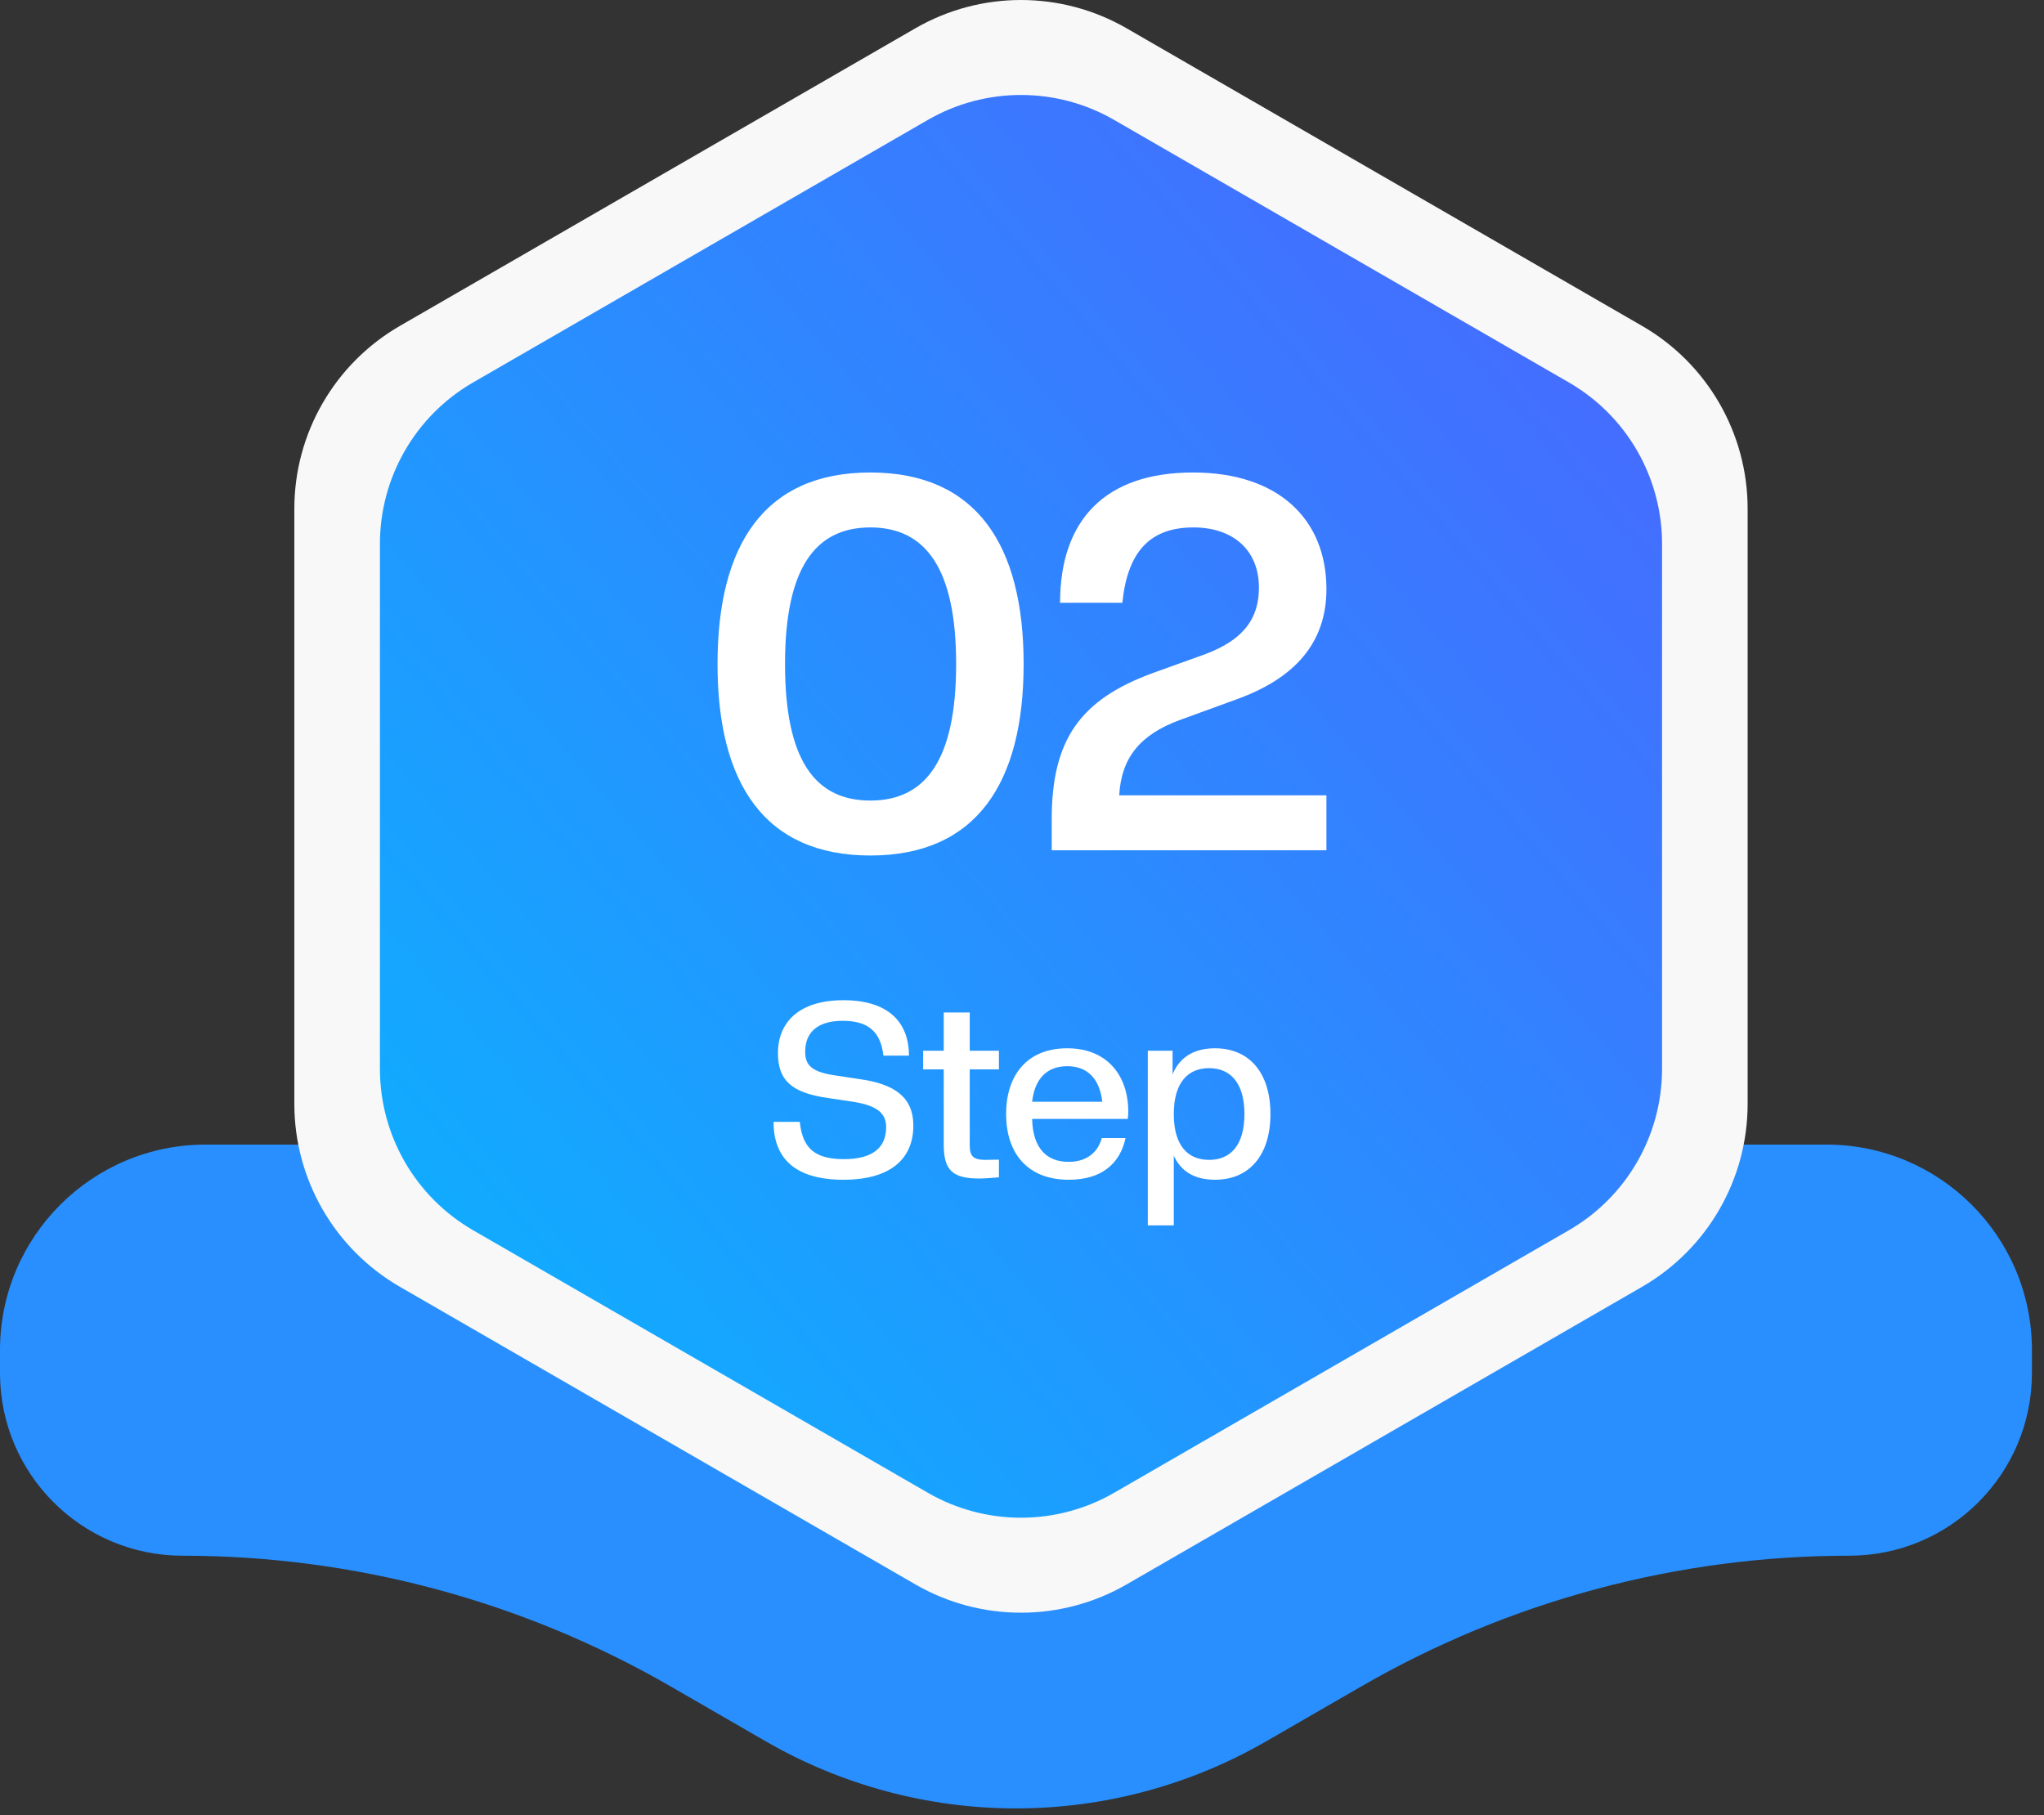
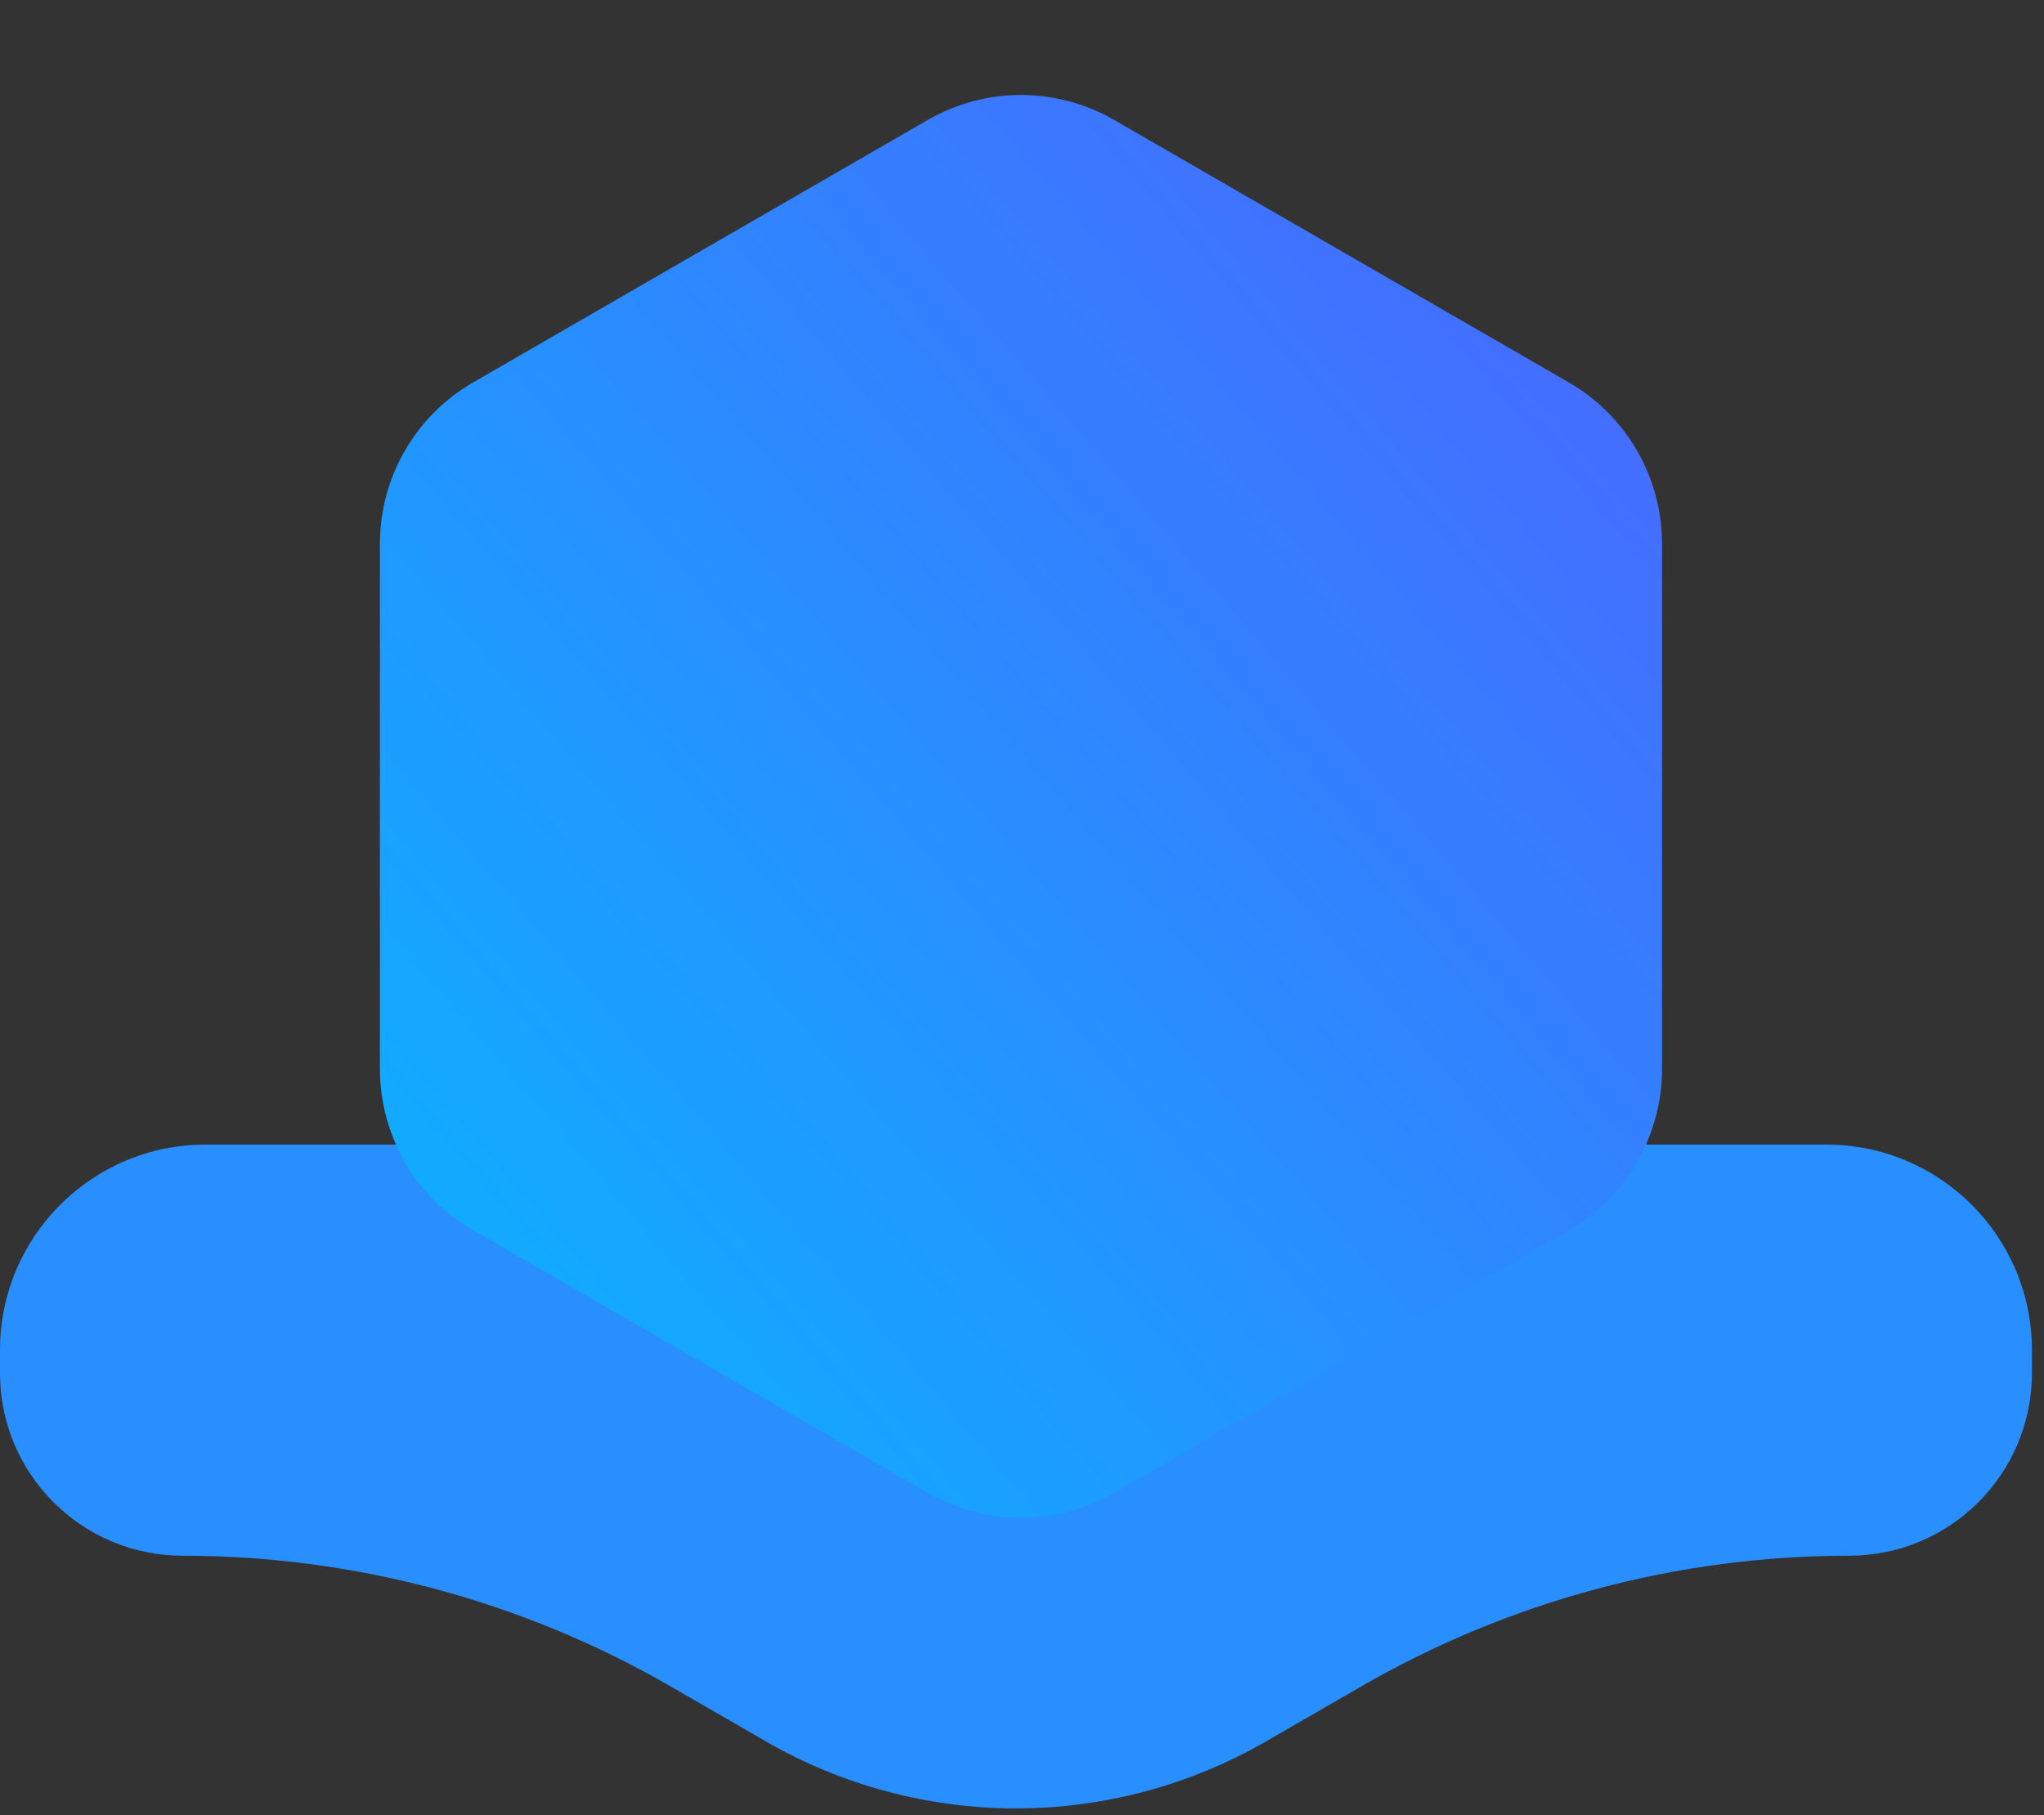
<svg xmlns="http://www.w3.org/2000/svg" width="125" height="111" viewBox="0 0 125 111" fill="none">
  <rect x="0" y="0" width="125" height="111" fill="#333333" stroke="none" />
  <path d="M0 82.572V83.972C0 90.142 5.001 95.143 11.171 95.143C21.651 95.143 31.946 97.902 41.022 103.141L46.842 106.501C51.484 109.181 56.771 110.597 62.132 110.597C67.492 110.597 72.779 109.18 77.422 106.5L83.24 103.141C92.316 97.901 102.611 95.142 113.091 95.142C119.261 95.142 124.262 90.14 124.262 83.971V82.571C124.262 75.628 118.634 70 111.691 70H12.571C5.629 70.001 0 75.629 0 82.572Z" fill="#298FFF" />
-   <path d="M55.978 1.731L24.459 19.929C20.462 22.237 18 26.501 18 31.116V67.511C18 72.127 20.462 76.392 24.459 78.699L55.978 96.897C59.976 99.205 64.9 99.205 68.898 96.897L100.417 78.699C104.414 76.391 106.876 72.127 106.876 67.511V31.116C106.876 26.501 104.414 22.236 100.417 19.929L68.898 1.731C64.9 -0.577 59.976 -0.577 55.978 1.731Z" fill="#F8F8F8" />
  <path d="M56.739 7.335L28.932 23.389C25.405 25.425 23.234 29.188 23.234 33.26V65.368C23.234 69.44 25.406 73.203 28.932 75.238L56.739 91.292C60.265 93.328 64.61 93.328 68.137 91.292L95.943 75.238C99.47 73.203 101.642 69.44 101.642 65.368V33.26C101.642 29.188 99.469 25.425 95.943 23.389L68.137 7.335C64.61 5.299 60.265 5.299 56.739 7.335Z" fill="url(#paint0_linear_54910_323)" />
-   <path d="M53.224 52.32C46.728 52.32 43.88 47.872 43.88 40.608C43.88 33.344 46.728 28.896 53.224 28.896C59.72 28.896 62.6 33.344 62.6 40.608C62.6 47.872 59.72 52.32 53.224 52.32ZM53.224 48.96C56.616 48.96 58.472 46.464 58.472 40.608C58.472 34.784 56.616 32.256 53.224 32.256C49.832 32.256 48.008 34.784 48.008 40.608C48.008 46.464 49.832 48.96 53.224 48.96ZM81.117 52H64.317V50.112C64.317 45.248 66.045 42.784 70.525 41.152L73.725 40C76.093 39.104 76.989 37.792 76.989 35.936C76.989 33.6 75.357 32.256 72.989 32.256C70.333 32.256 68.957 33.728 68.637 36.864H64.829C64.829 31.776 67.613 28.896 72.957 28.896C78.205 28.896 81.117 31.776 81.117 36.032C81.117 39.328 79.165 41.504 75.581 42.784L72.157 44.032C69.725 44.928 68.573 46.336 68.445 48.64H81.117V52ZM51.581 72.15C48.685 72.15 47.306 70.89 47.306 68.61H48.91C49.075 70.155 49.751 70.89 51.611 70.89C53.441 70.89 54.191 70.125 54.191 68.94C54.191 68.16 53.755 67.605 52.06 67.365L50.575 67.14C48.37 66.825 47.575 66.03 47.575 64.41C47.575 62.505 48.88 61.17 51.581 61.17C54.281 61.17 55.586 62.475 55.586 64.56H54.026C53.861 63.15 53.156 62.43 51.535 62.43C49.946 62.43 49.24 63.18 49.24 64.32C49.24 65.13 49.615 65.565 51.115 65.775L52.6 66C54.715 66.3 55.855 67.11 55.855 68.835C55.855 70.86 54.475 72.15 51.581 72.15ZM59.904 72.075C58.284 72.075 57.714 71.595 57.714 70.02V65.4H56.454V64.26H57.714V61.92H59.304V64.26H61.089V65.4H59.304V70.065C59.304 70.74 59.559 70.935 60.264 70.935L61.089 70.92V72C60.774 72.03 60.219 72.075 59.904 72.075ZM65.354 72.15C62.894 72.15 61.529 70.59 61.529 68.13C61.529 65.745 62.819 64.11 65.264 64.11C67.709 64.11 68.999 65.775 68.999 67.995C68.999 68.145 68.984 68.28 68.969 68.43H63.119C63.164 70.26 64.034 71.055 65.354 71.055C66.449 71.055 67.139 70.485 67.379 69.6H68.834C68.489 71.175 67.364 72.15 65.354 72.15ZM65.264 65.205C64.064 65.205 63.284 65.925 63.119 67.38H67.409C67.244 65.925 66.464 65.205 65.264 65.205ZM74.303 72.15C73.058 72.15 72.218 71.64 71.783 70.68V74.94H70.193V64.26H71.708V65.7C72.128 64.695 72.968 64.11 74.303 64.11C76.388 64.11 77.693 65.595 77.693 68.13C77.693 70.665 76.388 72.15 74.303 72.15ZM73.943 70.935C75.218 70.935 76.103 70.08 76.103 68.13C76.103 66.195 75.218 65.325 73.943 65.325C72.653 65.325 71.783 66.195 71.783 68.13C71.783 70.08 72.653 70.935 73.943 70.935Z" fill="white" />
  <defs>
    <linearGradient id="paint0_linear_54910_323" x1="11.804" y1="102.489" x2="122.755" y2="7.378" gradientUnits="userSpaceOnUse">
      <stop stop-color="#00C0FF" />
      <stop offset="1" stop-color="#5558FF" />
    </linearGradient>
  </defs>
</svg>